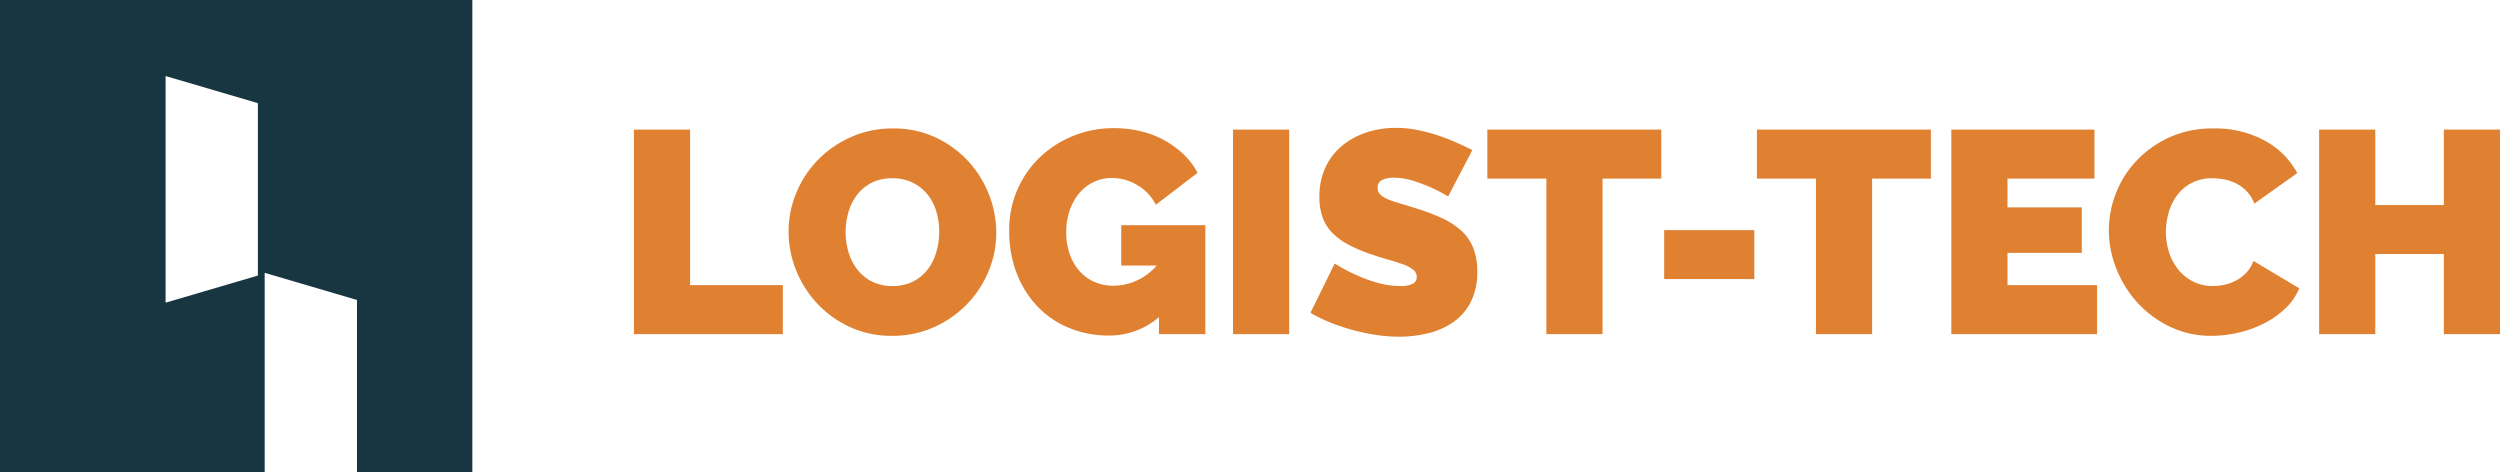
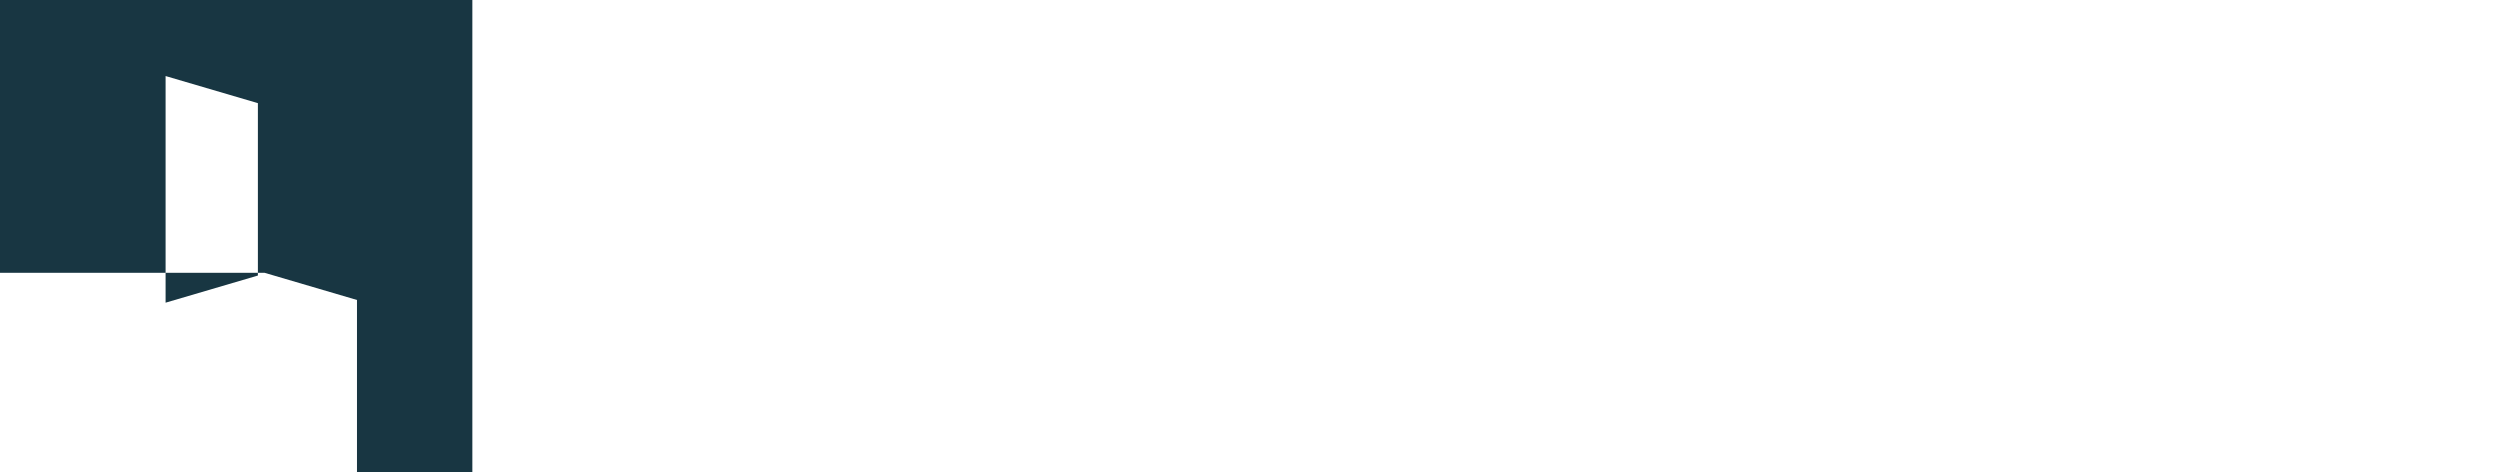
<svg xmlns="http://www.w3.org/2000/svg" width="434" height="82.001" viewBox="0 0 434 82.001">
  <g id="Coloredlogo-Logist-Tech" transform="translate(-204 -1046)">
-     <path id="Subtraction_9" data-name="Subtraction 9" d="M82,82H61.971V52.075L45.948,47.362V82H0V0H82V82ZM28.747,13.2V52.546L44.77,47.834V17.908Z" transform="translate(204 1046)" fill="#183642" />
+     <path id="Subtraction_9" data-name="Subtraction 9" d="M82,82H61.971V52.075L45.948,47.362H0V0H82V82ZM28.747,13.2V52.546L44.77,47.834V17.908Z" transform="translate(204 1046)" fill="#183642" />
    <g id="Group_39" data-name="Group 39" transform="translate(-249 752)">
-       <path id="Path_731" data-name="Path 731" d="M3.05,0V-35.5H12.8v27H28.9V0Zm44.8.3A17.076,17.076,0,0,1,40.5-1.25a18.185,18.185,0,0,1-5.65-4.075A18.463,18.463,0,0,1,31.2-11.1a17.885,17.885,0,0,1-1.3-6.7,17.43,17.43,0,0,1,1.35-6.75,17.923,17.923,0,0,1,3.775-5.725,18.406,18.406,0,0,1,5.75-3.95A17.739,17.739,0,0,1,48.05-35.7a17.076,17.076,0,0,1,7.35,1.55,17.989,17.989,0,0,1,5.65,4.1,18.4,18.4,0,0,1,3.625,5.8A18.063,18.063,0,0,1,65.95-17.6a17.247,17.247,0,0,1-1.35,6.725,18.213,18.213,0,0,1-3.75,5.7A18.446,18.446,0,0,1,55.125-1.2,17.485,17.485,0,0,1,47.85.3Zm-8.05-18a12.084,12.084,0,0,0,.5,3.475,9.1,9.1,0,0,0,1.5,2.975,7.578,7.578,0,0,0,2.525,2.1,7.705,7.705,0,0,0,3.625.8,7.661,7.661,0,0,0,3.65-.825,7.39,7.39,0,0,0,2.525-2.15,9.253,9.253,0,0,0,1.45-3.025,12.762,12.762,0,0,0,.475-3.45,12.084,12.084,0,0,0-.5-3.475,8.561,8.561,0,0,0-1.525-2.95,7.7,7.7,0,0,0-2.55-2.05A7.794,7.794,0,0,0,47.9-27.05a7.705,7.705,0,0,0-3.625.8,7.453,7.453,0,0,0-2.525,2.125,9.009,9.009,0,0,0-1.475,3A12.494,12.494,0,0,0,39.8-17.7ZM94.2-2.95A13.189,13.189,0,0,1,85.45.25a18.05,18.05,0,0,1-6.6-1.225,15.772,15.772,0,0,1-5.5-3.575A17.367,17.367,0,0,1,69.6-10.3a20.207,20.207,0,0,1-1.4-7.75,17.325,17.325,0,0,1,1.4-6.975,17.312,17.312,0,0,1,3.85-5.6,18.186,18.186,0,0,1,5.775-3.75A18.589,18.589,0,0,1,86.4-35.75a19.755,19.755,0,0,1,4.6.525,16.375,16.375,0,0,1,4.075,1.55,16.053,16.053,0,0,1,3.375,2.45A12.42,12.42,0,0,1,100.9-28l-7.25,5.55a8.174,8.174,0,0,0-3.15-3.375A8.437,8.437,0,0,0,86.05-27.1a7.263,7.263,0,0,0-3.2.7,7.48,7.48,0,0,0-2.5,1.95,9.345,9.345,0,0,0-1.65,2.975,11.422,11.422,0,0,0-.6,3.775,11.362,11.362,0,0,0,.6,3.8,8.838,8.838,0,0,0,1.675,2.925,7.455,7.455,0,0,0,2.575,1.9A8.074,8.074,0,0,0,86.3-8.4a9.967,9.967,0,0,0,7.5-3.5H87.65v-7h14.6V0H94.2ZM107.05,0V-35.5h9.75V0ZM144.4-23.9a27.243,27.243,0,0,0-3.1-1.6,28.34,28.34,0,0,0-3.025-1.125A10.917,10.917,0,0,0,135-27.15a4.551,4.551,0,0,0-2.075.4,1.4,1.4,0,0,0-.775,1.35,1.557,1.557,0,0,0,.45,1.15,4.265,4.265,0,0,0,1.3.825,16.317,16.317,0,0,0,2.075.725q1.225.35,2.775.85a36.359,36.359,0,0,1,4.425,1.65,13.731,13.731,0,0,1,3.375,2.125A8.178,8.178,0,0,1,148.7-15.1a10.774,10.774,0,0,1,.75,4.25,11.2,11.2,0,0,1-1.175,5.375A9.633,9.633,0,0,1,145.175-2a13.093,13.093,0,0,1-4.35,1.875A21.062,21.062,0,0,1,135.95.45a27.612,27.612,0,0,1-4-.3,34.709,34.709,0,0,1-4.075-.85,35.655,35.655,0,0,1-3.9-1.3A24.928,24.928,0,0,1,120.5-3.7l4.2-8.55a29.442,29.442,0,0,0,3.65,1.95,25.882,25.882,0,0,0,3.625,1.35,14.446,14.446,0,0,0,4.125.6,4.194,4.194,0,0,0,2.225-.425A1.3,1.3,0,0,0,138.95-9.9a1.609,1.609,0,0,0-.625-1.275A5.719,5.719,0,0,0,136.6-12.1q-1.1-.4-2.525-.8t-3.025-.95A26.152,26.152,0,0,1,127-15.575a10.983,10.983,0,0,1-2.8-2.1,7.5,7.5,0,0,1-1.625-2.675,10.423,10.423,0,0,1-.525-3.45,11.93,11.93,0,0,1,1.075-5.2,10.679,10.679,0,0,1,2.925-3.75,13.085,13.085,0,0,1,4.225-2.275A16.1,16.1,0,0,1,135.3-35.8a19.081,19.081,0,0,1,3.8.375,30.381,30.381,0,0,1,3.575.95,34.268,34.268,0,0,1,3.225,1.25q1.5.675,2.7,1.275Zm37-3.1H171.2V0h-9.75V-27H151.2v-8.5h30.2Zm.5,17.45v-8.5h15.65v8.5ZM228.2-27H218V0h-9.75V-27H198v-8.5h30.2ZM257.05-8.5V0h-25.3V-35.5H256.6V-27H241.5v5h12.9v7.9H241.5v5.6Zm2.05-9.55a17.525,17.525,0,0,1,1.225-6.4A17.378,17.378,0,0,1,263.9-30.1a18.223,18.223,0,0,1,5.7-4.05,18.023,18.023,0,0,1,7.65-1.55,17.9,17.9,0,0,1,8.925,2.125A13.843,13.843,0,0,1,291.8-27.95l-7.45,5.3a6.272,6.272,0,0,0-1.325-2.15,6.731,6.731,0,0,0-1.825-1.35,7.817,7.817,0,0,0-2.075-.7,11.342,11.342,0,0,0-2.075-.2,7.513,7.513,0,0,0-3.625.825,7.46,7.46,0,0,0-2.5,2.15,9.288,9.288,0,0,0-1.45,3A12.142,12.142,0,0,0,269-17.75a11.46,11.46,0,0,0,.55,3.55,9.26,9.26,0,0,0,1.6,3,7.824,7.824,0,0,0,2.575,2.075,7.451,7.451,0,0,0,3.425.775,9.77,9.77,0,0,0,2.05-.225,7.624,7.624,0,0,0,2.025-.75,6.835,6.835,0,0,0,1.75-1.35A5.985,5.985,0,0,0,284.2-12.7l7.95,4.75a10.117,10.117,0,0,1-2.425,3.5,15.394,15.394,0,0,1-3.7,2.6,19.616,19.616,0,0,1-4.45,1.6A20.47,20.47,0,0,1,276.95.3a16.451,16.451,0,0,1-7.225-1.575,18.324,18.324,0,0,1-5.65-4.175,19,19,0,0,1-3.675-5.9A18.141,18.141,0,0,1,259.1-18.05ZM327-35.5V0h-9.75V-13.9h-11.9V0H295.6V-35.5h9.75v13.1h11.9V-35.5Z" transform="translate(560 352)" fill="#e08031" />
-     </g>
+       </g>
  </g>
</svg>